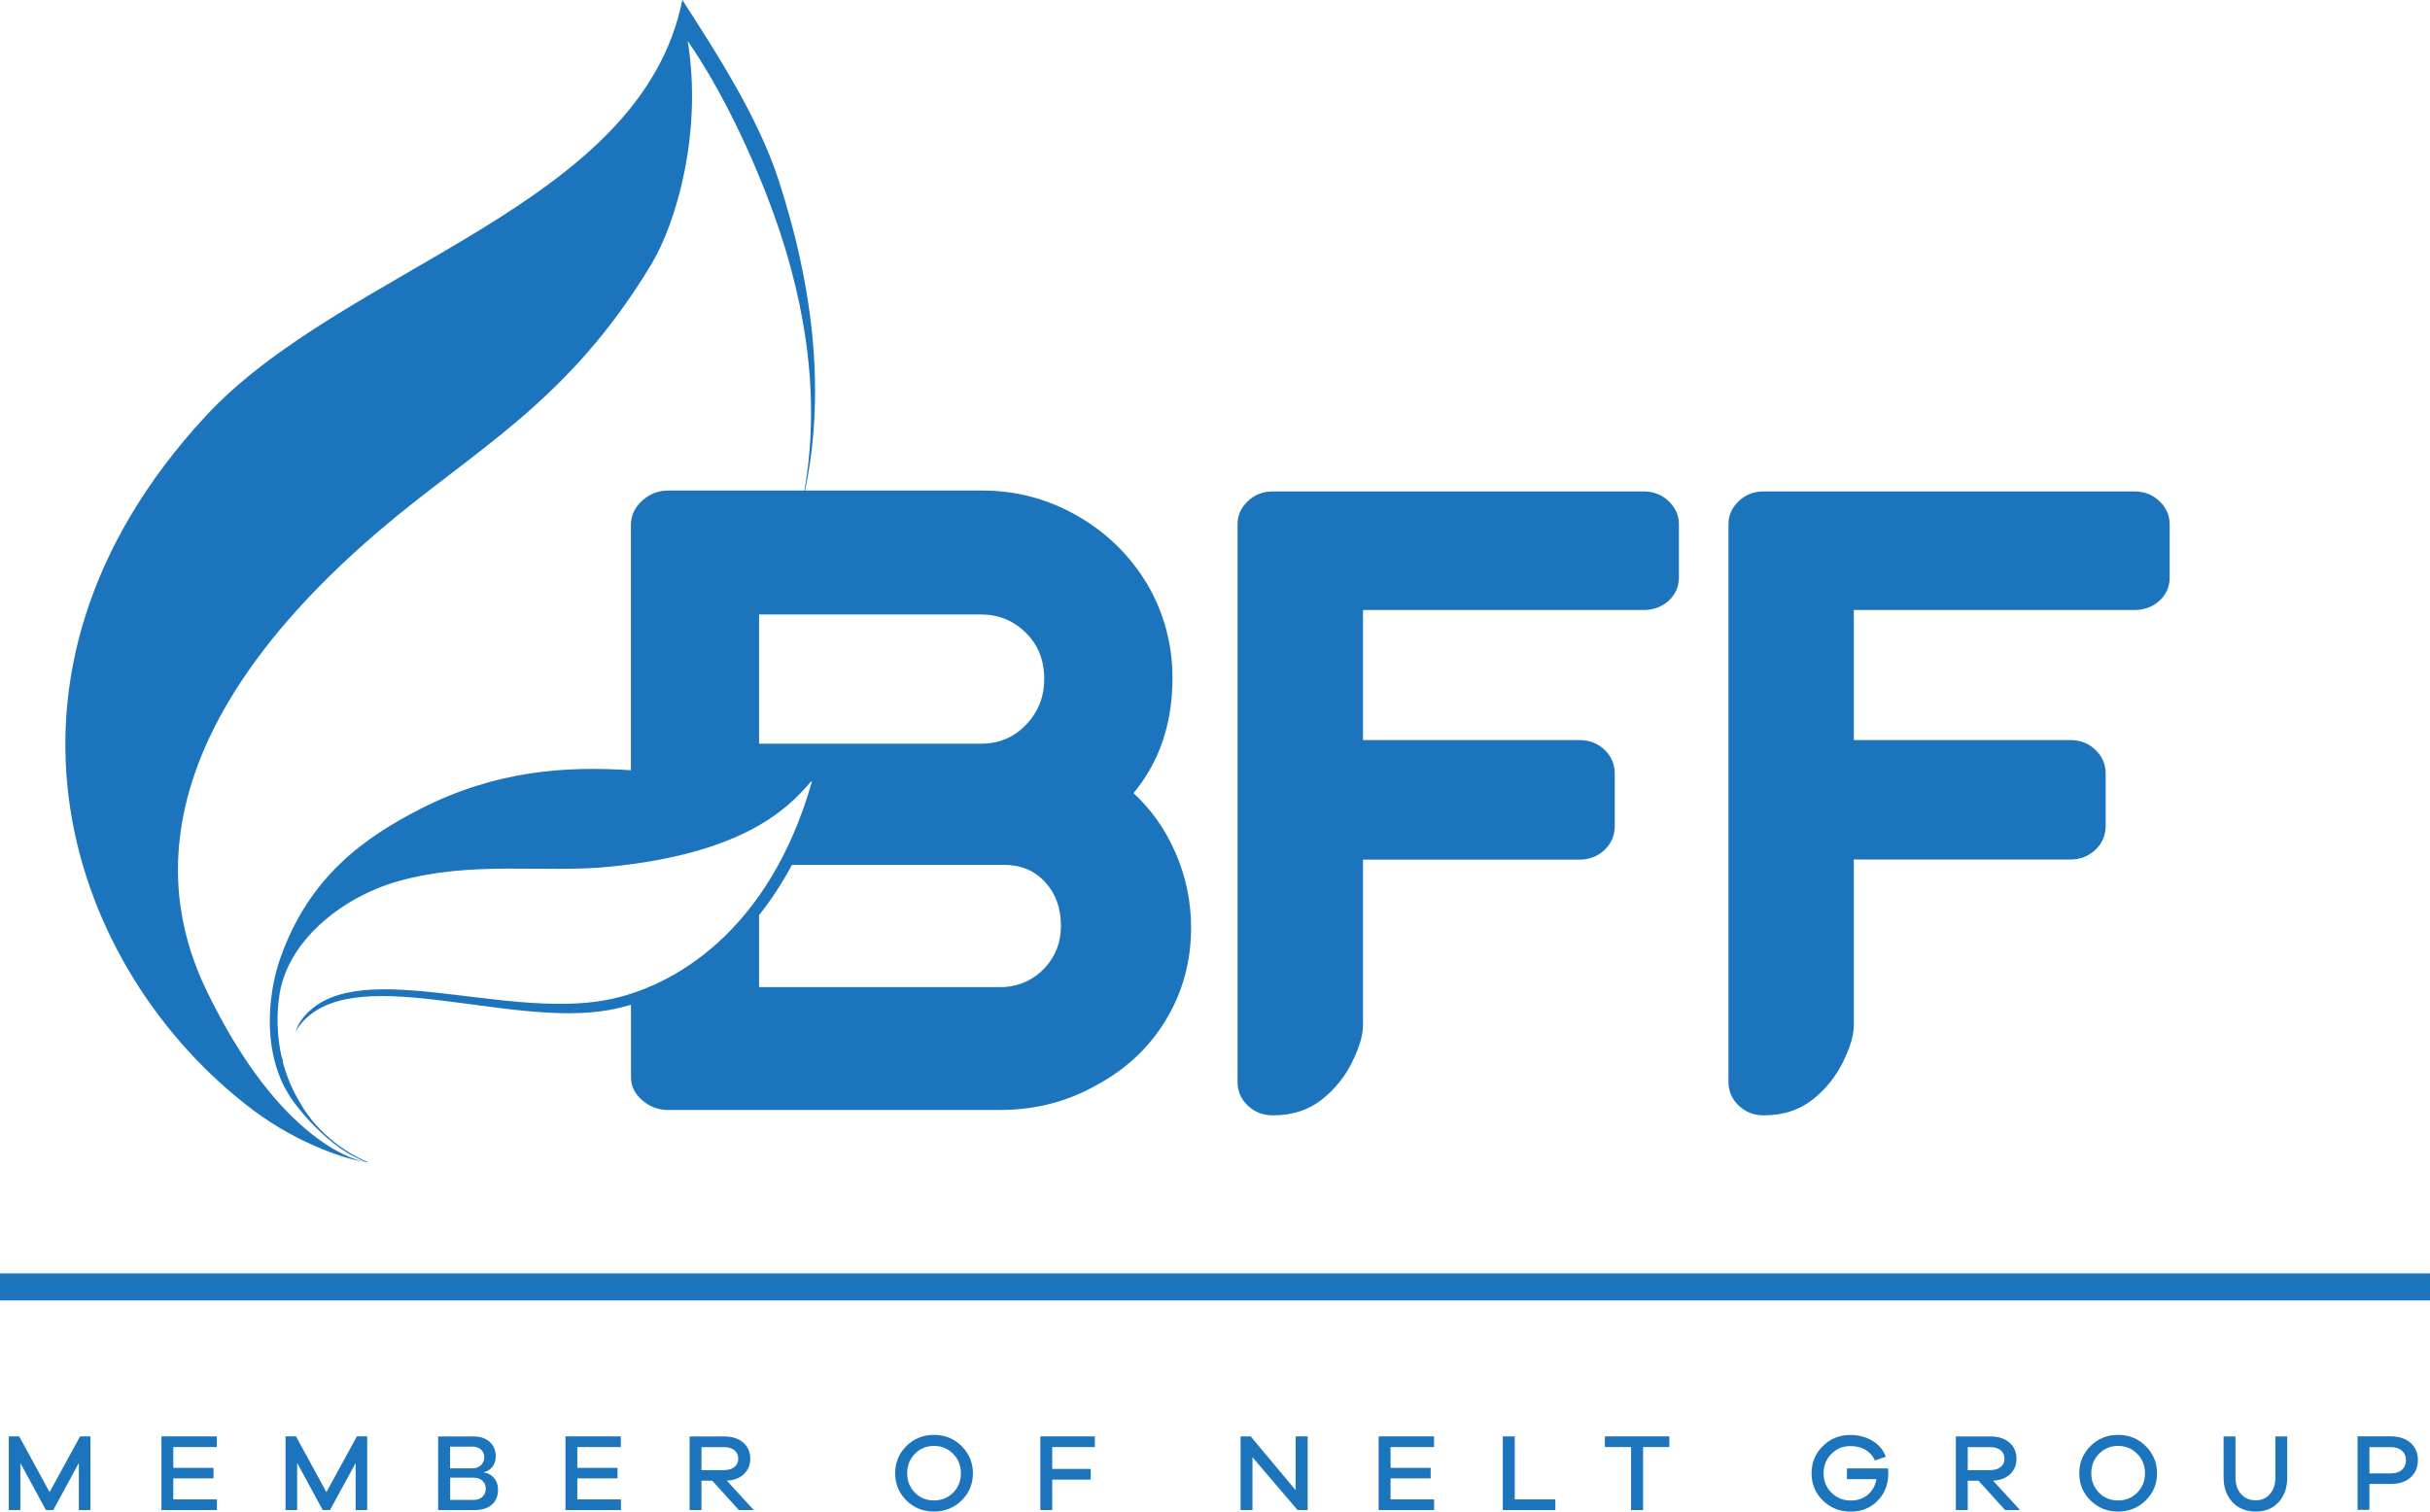
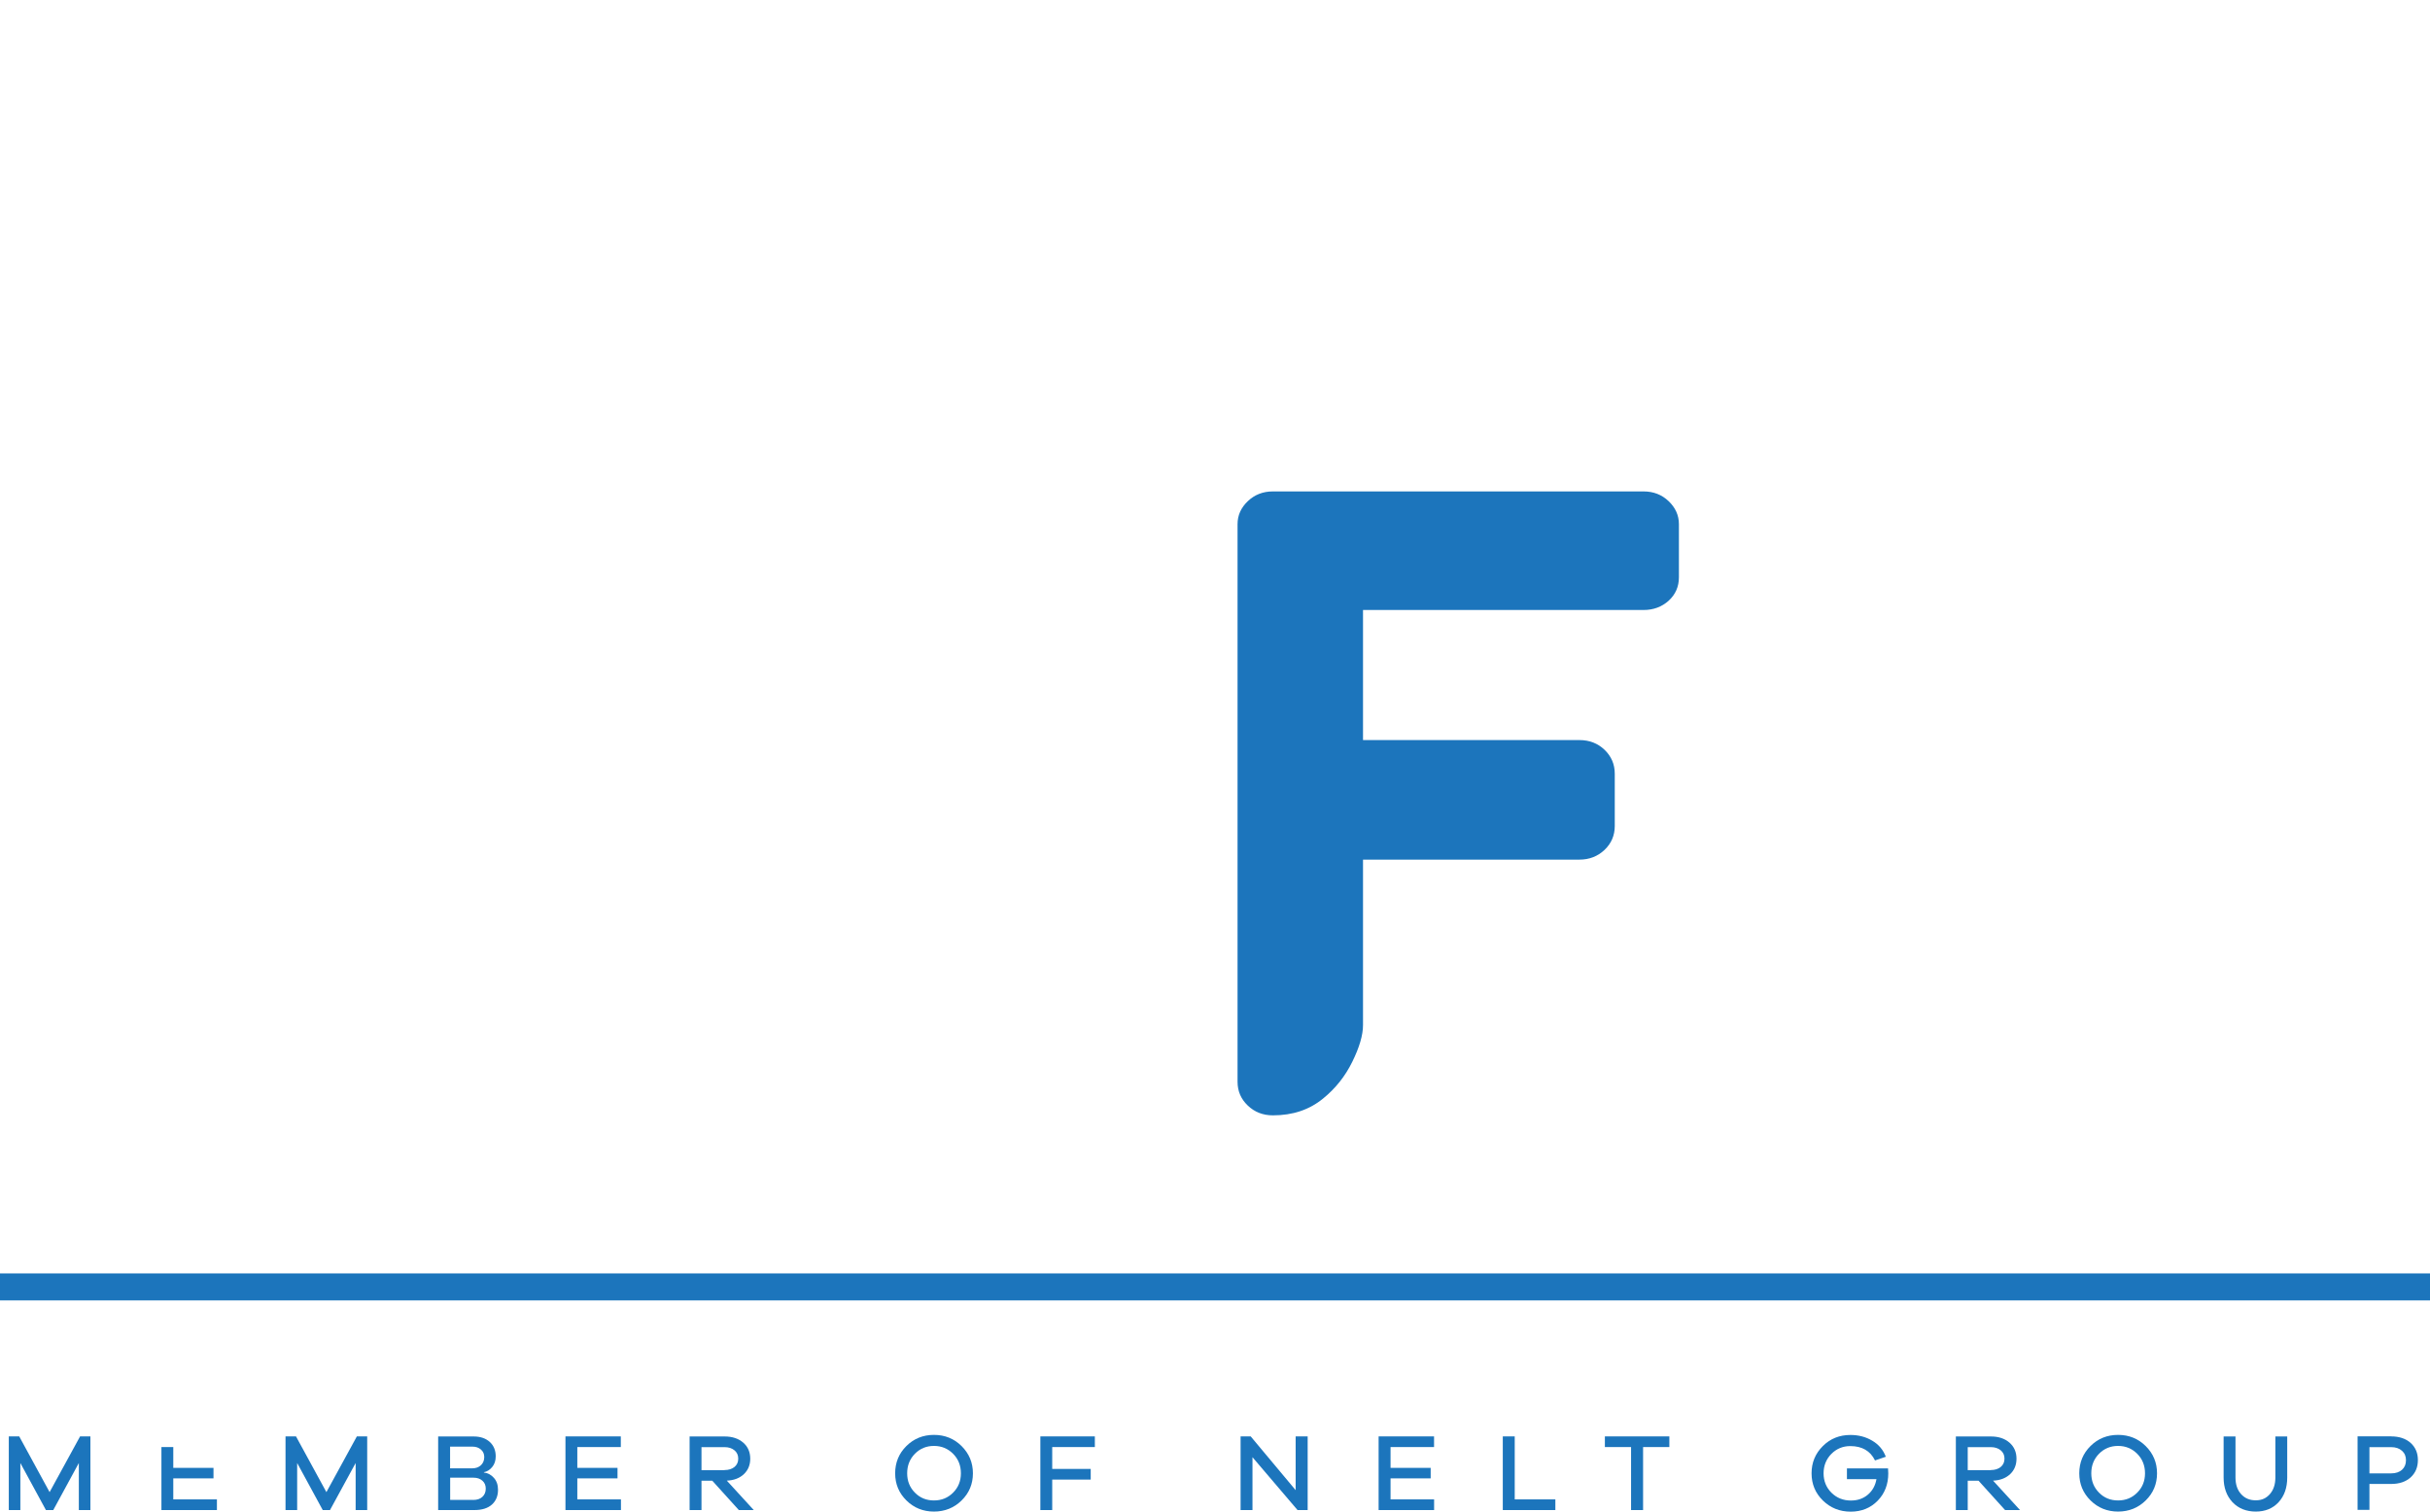
<svg xmlns="http://www.w3.org/2000/svg" width="90" height="56" viewBox="0 0 90 56" fill="none">
  <g clip-path="url(#clip0_1318_831)">
    <path d="M0 47.677H90" stroke="#1C75BC" stroke-miterlimit="10" />
-     <path d="M41.979 29.387C42.943 28.227 43.425 26.806 43.425 25.123C43.425 23.876 43.116 22.719 42.495 21.649C41.852 20.579 40.987 19.73 39.898 19.108C38.81 18.483 37.633 18.173 36.371 18.173H29.817C30.531 14.755 30.219 10.928 28.839 6.676C28.09 4.373 26.587 2.039 25.272 -0.003C23.73 7.693 12.761 9.852 7.604 15.43C-1.298 25.064 2.588 36.001 9.353 41.11C11.139 42.461 13.036 43.004 13.546 43.046C13.523 43.046 13.495 43.035 13.464 43.032C13.464 43.032 10.643 42.601 7.89 37.18C6.906 35.244 3.55 28.65 14.003 19.697C17.518 16.685 21.034 14.94 24.13 9.78C25.065 8.219 26.018 4.883 25.471 1.521C26.792 3.42 27.931 5.933 28.615 7.81C29.99 11.584 30.338 15.043 29.794 18.173H24.745C24.379 18.173 24.056 18.299 23.781 18.551C23.506 18.803 23.367 19.103 23.367 19.453V28.535C20.965 28.378 18.374 28.535 15.562 29.972C13.461 31.048 11.443 32.499 10.385 35.488C10.022 36.516 9.71 38.388 10.408 40.001C10.45 40.11 10.507 40.225 10.575 40.343C10.708 40.589 10.867 40.828 11.057 41.054C11.547 41.676 12.205 42.301 12.803 42.671C13.002 42.791 13.291 42.945 13.546 43.052C13.577 43.052 13.603 43.052 13.623 43.052C13.367 42.943 13.115 42.814 12.868 42.657C12.418 42.371 12.038 42.049 11.712 41.685C11.672 41.643 11.638 41.601 11.601 41.559C11.488 41.424 11.383 41.281 11.284 41.136C11.244 41.074 11.207 41.015 11.173 40.951C10.841 40.424 10.617 39.883 10.476 39.348C10.473 39.301 10.467 39.256 10.467 39.211C10.459 39.214 10.453 39.222 10.447 39.228C10.24 38.368 10.243 37.527 10.357 36.805C10.72 34.69 12.883 33.16 14.762 32.642C17.549 31.871 20.129 32.359 22.616 32.107C27.395 31.622 29.111 30.059 30.032 28.958H30.026C30.041 28.958 30.058 28.958 30.072 28.952C28.484 34.55 24.895 36.586 22.471 37.046C18.533 37.791 12.985 35.292 11.159 37.794C11.068 37.917 11 38.065 10.946 38.228C10.983 38.158 11.023 38.09 11.068 38.029C12.945 35.505 18.788 38.113 22.576 37.415C22.837 37.368 23.1 37.303 23.37 37.225V39.909C23.37 40.236 23.509 40.519 23.784 40.76C24.059 41.001 24.379 41.122 24.748 41.122H37.029C38.336 41.122 39.53 40.816 40.607 40.203C41.707 39.612 42.569 38.805 43.187 37.777C43.805 36.749 44.114 35.611 44.114 34.367C44.114 33.407 43.924 32.488 43.547 31.614C43.17 30.74 42.645 29.997 41.982 29.384M28.113 27.552V22.764H36.337C36.978 22.764 37.528 22.988 37.987 23.436C38.447 23.885 38.676 24.459 38.676 25.157C38.676 25.812 38.452 26.375 38.004 26.846C37.556 27.316 37.001 27.552 36.337 27.552H28.113ZM38.693 35.863C38.291 36.289 37.792 36.525 37.196 36.569H28.113V33.905C28.547 33.359 28.958 32.737 29.332 32.042H37.196C37.815 32.042 38.319 32.255 38.71 32.681C39.102 33.107 39.294 33.648 39.294 34.303C39.294 34.914 39.093 35.435 38.693 35.861" fill="#1C75BC" />
    <path d="M60.872 18.206H47.145C46.776 18.206 46.467 18.327 46.215 18.568C45.962 18.809 45.835 19.092 45.835 19.419V40.074C45.835 40.425 45.962 40.719 46.215 40.959C46.467 41.2 46.776 41.321 47.145 41.321C47.879 41.321 48.497 41.114 49.002 40.699C49.461 40.326 49.821 39.875 50.085 39.337C50.348 38.802 50.482 38.349 50.482 37.976V31.847H58.499C58.865 31.847 59.174 31.726 59.429 31.485C59.681 31.244 59.806 30.95 59.806 30.6V28.664C59.806 28.314 59.679 28.02 59.429 27.779C59.177 27.538 58.868 27.418 58.499 27.418H50.482V22.599H60.872C61.238 22.599 61.547 22.484 61.802 22.255C62.054 22.025 62.182 21.736 62.182 21.386V19.419C62.182 19.092 62.054 18.809 61.802 18.568C61.55 18.327 61.241 18.206 60.872 18.206Z" fill="#1C75BC" />
-     <path d="M79.981 18.568C79.729 18.327 79.42 18.206 79.051 18.206H65.324C64.955 18.206 64.646 18.327 64.397 18.568C64.144 18.809 64.017 19.092 64.017 19.419V40.074C64.017 40.425 64.141 40.719 64.397 40.959C64.649 41.2 64.958 41.321 65.324 41.321C66.058 41.321 66.676 41.114 67.181 40.699C67.64 40.326 68 39.873 68.264 39.337C68.527 38.802 68.66 38.349 68.66 37.976V31.844H76.678C77.044 31.844 77.353 31.723 77.608 31.482C77.86 31.241 77.988 30.947 77.988 30.597V28.664C77.988 28.314 77.86 28.02 77.608 27.779C77.356 27.538 77.047 27.418 76.678 27.418H68.66V22.599H79.051C79.417 22.599 79.729 22.484 79.981 22.255C80.233 22.025 80.358 21.736 80.358 21.386V19.419C80.358 19.092 80.231 18.809 79.981 18.568Z" fill="#1C75BC" />
    <path d="M3.348 55.944H2.92V54.201L1.973 55.944H1.701L0.754 54.201V55.944H0.326V53.215H0.712L1.837 55.28L2.966 53.215H3.348V55.944Z" fill="#1C75BC" />
-     <path d="M8.034 55.944H5.979V53.215H8.029V53.61H6.418V54.381H7.907V54.77H6.418V55.549H8.034V55.944Z" fill="#1C75BC" />
+     <path d="M8.034 55.944H5.979V53.215V53.61H6.418V54.381H7.907V54.77H6.418V55.549H8.034V55.944Z" fill="#1C75BC" />
    <path d="M13.6 55.944H13.172V54.201L12.222 55.944H11.953L11.006 54.201V55.944H10.575V53.215H10.963L12.089 55.28L13.217 53.215H13.6V55.944Z" fill="#1C75BC" />
    <path d="M17.926 54.554C18.068 54.571 18.19 54.636 18.292 54.751C18.394 54.865 18.445 55.011 18.445 55.193C18.445 55.42 18.371 55.602 18.221 55.739C18.071 55.874 17.855 55.944 17.572 55.944H16.228V53.218H17.541C17.79 53.218 17.989 53.285 18.139 53.42C18.286 53.554 18.36 53.734 18.36 53.955C18.36 54.115 18.315 54.249 18.227 54.353C18.136 54.459 18.037 54.521 17.923 54.541V54.557L17.926 54.554ZM16.67 54.398H17.492C17.626 54.398 17.731 54.358 17.813 54.283C17.895 54.204 17.935 54.103 17.935 53.98C17.935 53.865 17.895 53.773 17.813 53.703C17.731 53.63 17.626 53.594 17.498 53.594H16.67V54.401V54.398ZM17.526 55.569C17.671 55.569 17.785 55.532 17.867 55.454C17.949 55.378 17.991 55.277 17.991 55.151C17.991 55.025 17.949 54.93 17.867 54.857C17.782 54.781 17.674 54.745 17.541 54.745H16.673V55.566H17.529L17.526 55.569Z" fill="#1C75BC" />
    <path d="M22.998 55.944H20.943V53.215H22.993V53.61H21.382V54.381H22.871V54.77H21.382V55.549H22.998V55.944Z" fill="#1C75BC" />
    <path d="M27.364 55.944L26.381 54.857H25.981V55.944H25.541V53.218H26.84C27.123 53.218 27.35 53.294 27.526 53.445C27.699 53.596 27.787 53.795 27.787 54.042C27.787 54.274 27.707 54.465 27.552 54.613C27.393 54.762 27.183 54.843 26.919 54.854L27.917 55.944H27.37H27.364ZM26.837 54.462C26.987 54.462 27.109 54.423 27.203 54.347C27.296 54.269 27.342 54.168 27.342 54.039C27.342 53.91 27.296 53.809 27.203 53.731C27.109 53.653 26.987 53.613 26.837 53.613H25.981V54.465H26.837V54.462Z" fill="#1C75BC" />
    <path d="M35.615 53.574C35.892 53.851 36.034 54.187 36.034 54.582C36.034 54.977 35.895 55.313 35.615 55.588C35.337 55.862 34.994 56 34.591 56C34.189 56 33.848 55.862 33.571 55.588C33.293 55.313 33.154 54.98 33.154 54.582C33.154 54.184 33.293 53.846 33.571 53.571C33.848 53.296 34.189 53.159 34.591 53.159C34.994 53.159 35.337 53.297 35.615 53.574ZM35.3 55.299C35.493 55.106 35.589 54.868 35.589 54.582C35.589 54.297 35.493 54.053 35.3 53.859C35.107 53.666 34.872 53.568 34.591 53.568C34.31 53.568 34.075 53.666 33.885 53.859C33.695 54.053 33.599 54.294 33.599 54.582C33.599 54.871 33.695 55.106 33.885 55.299C34.075 55.493 34.31 55.588 34.591 55.588C34.872 55.588 35.107 55.493 35.3 55.299Z" fill="#1C75BC" />
    <path d="M38.971 54.42H40.397V54.815H38.971V55.944H38.532V53.215H40.55V53.61H38.971V54.42Z" fill="#1C75BC" />
    <path d="M48.432 55.944H48.057L46.388 53.986V55.944H45.948V53.215H46.322L47.987 55.207V53.215H48.432V55.944Z" fill="#1C75BC" />
    <path d="M53.115 55.944H51.06V53.215H53.113V53.61H51.502V54.381H52.988V54.77H51.502V55.549H53.115V55.944Z" fill="#1C75BC" />
    <path d="M57.606 55.944H55.659V53.215H56.101V55.549H57.606V55.944Z" fill="#1C75BC" />
    <path d="M60.855 53.61V55.944H60.41V53.61H59.44V53.215H61.828V53.61H60.855Z" fill="#1C75BC" />
    <path d="M69.927 54.398C69.933 54.496 69.936 54.557 69.936 54.585C69.936 54.989 69.806 55.328 69.545 55.596C69.284 55.865 68.949 56.003 68.544 56.003C68.138 56.003 67.796 55.865 67.515 55.591C67.234 55.316 67.095 54.98 67.095 54.582C67.095 54.185 67.234 53.851 67.512 53.574C67.79 53.297 68.13 53.162 68.533 53.162C68.836 53.162 69.105 53.232 69.343 53.375C69.582 53.515 69.749 53.714 69.845 53.969L69.445 54.106C69.27 53.75 68.963 53.574 68.53 53.574C68.252 53.574 68.019 53.672 67.827 53.865C67.637 54.059 67.54 54.3 67.54 54.582C67.54 54.865 67.637 55.109 67.832 55.302C68.028 55.496 68.269 55.591 68.552 55.591C68.802 55.591 69.012 55.518 69.182 55.372C69.352 55.227 69.457 55.036 69.499 54.798H68.405V54.4H69.925L69.927 54.398Z" fill="#1C75BC" />
    <path d="M74.262 55.944L73.279 54.857H72.879V55.944H72.439V53.218H73.738C74.021 53.218 74.248 53.294 74.424 53.445C74.597 53.596 74.685 53.795 74.685 54.042C74.685 54.274 74.606 54.465 74.45 54.613C74.291 54.762 74.081 54.843 73.817 54.854L74.815 55.944H74.268H74.262ZM73.735 54.462C73.885 54.462 74.007 54.423 74.101 54.347C74.194 54.269 74.24 54.168 74.24 54.039C74.24 53.91 74.194 53.809 74.101 53.731C74.007 53.653 73.885 53.613 73.735 53.613H72.879V54.465H73.735V54.462Z" fill="#1C75BC" />
    <path d="M79.471 53.574C79.749 53.851 79.89 54.187 79.89 54.582C79.89 54.977 79.751 55.313 79.471 55.588C79.193 55.862 78.85 56 78.447 56C78.045 56 77.704 55.862 77.427 55.588C77.149 55.313 77.01 54.98 77.01 54.582C77.01 54.184 77.149 53.846 77.427 53.571C77.704 53.296 78.045 53.159 78.447 53.159C78.85 53.159 79.193 53.297 79.471 53.574ZM79.156 55.299C79.349 55.106 79.445 54.868 79.445 54.582C79.445 54.297 79.349 54.053 79.156 53.859C78.963 53.666 78.728 53.568 78.447 53.568C78.166 53.568 77.931 53.666 77.741 53.859C77.551 54.053 77.455 54.294 77.455 54.582C77.455 54.871 77.551 55.106 77.741 55.299C77.931 55.493 78.166 55.588 78.447 55.588C78.728 55.588 78.963 55.493 79.156 55.299Z" fill="#1C75BC" />
    <path d="M84.712 54.739C84.712 55.118 84.605 55.42 84.392 55.653C84.179 55.885 83.896 56 83.547 56C83.198 56 82.904 55.885 82.685 55.653C82.467 55.42 82.356 55.115 82.356 54.739V53.218H82.796V54.739C82.796 54.994 82.864 55.199 83.003 55.353C83.142 55.507 83.32 55.583 83.547 55.583C83.774 55.583 83.938 55.504 84.072 55.35C84.205 55.196 84.273 54.992 84.273 54.739V53.218H84.712V54.739Z" fill="#1C75BC" />
    <path d="M88.56 53.215C88.86 53.215 89.101 53.296 89.283 53.456C89.461 53.619 89.552 53.829 89.552 54.092C89.552 54.355 89.461 54.571 89.283 54.734C89.101 54.896 88.86 54.977 88.56 54.977H87.757V55.938H87.318V53.212H88.562L88.56 53.215ZM88.56 54.585C88.73 54.585 88.863 54.54 88.962 54.453C89.061 54.364 89.11 54.246 89.11 54.098C89.11 53.949 89.061 53.837 88.962 53.748C88.863 53.658 88.73 53.613 88.56 53.613H87.757V54.585H88.56Z" fill="#1C75BC" />
  </g>
  <defs>
    <clipPath id="clip0_1318_831">
      <rect width="90" height="56" fill="white" />
    </clipPath>
  </defs>
</svg>